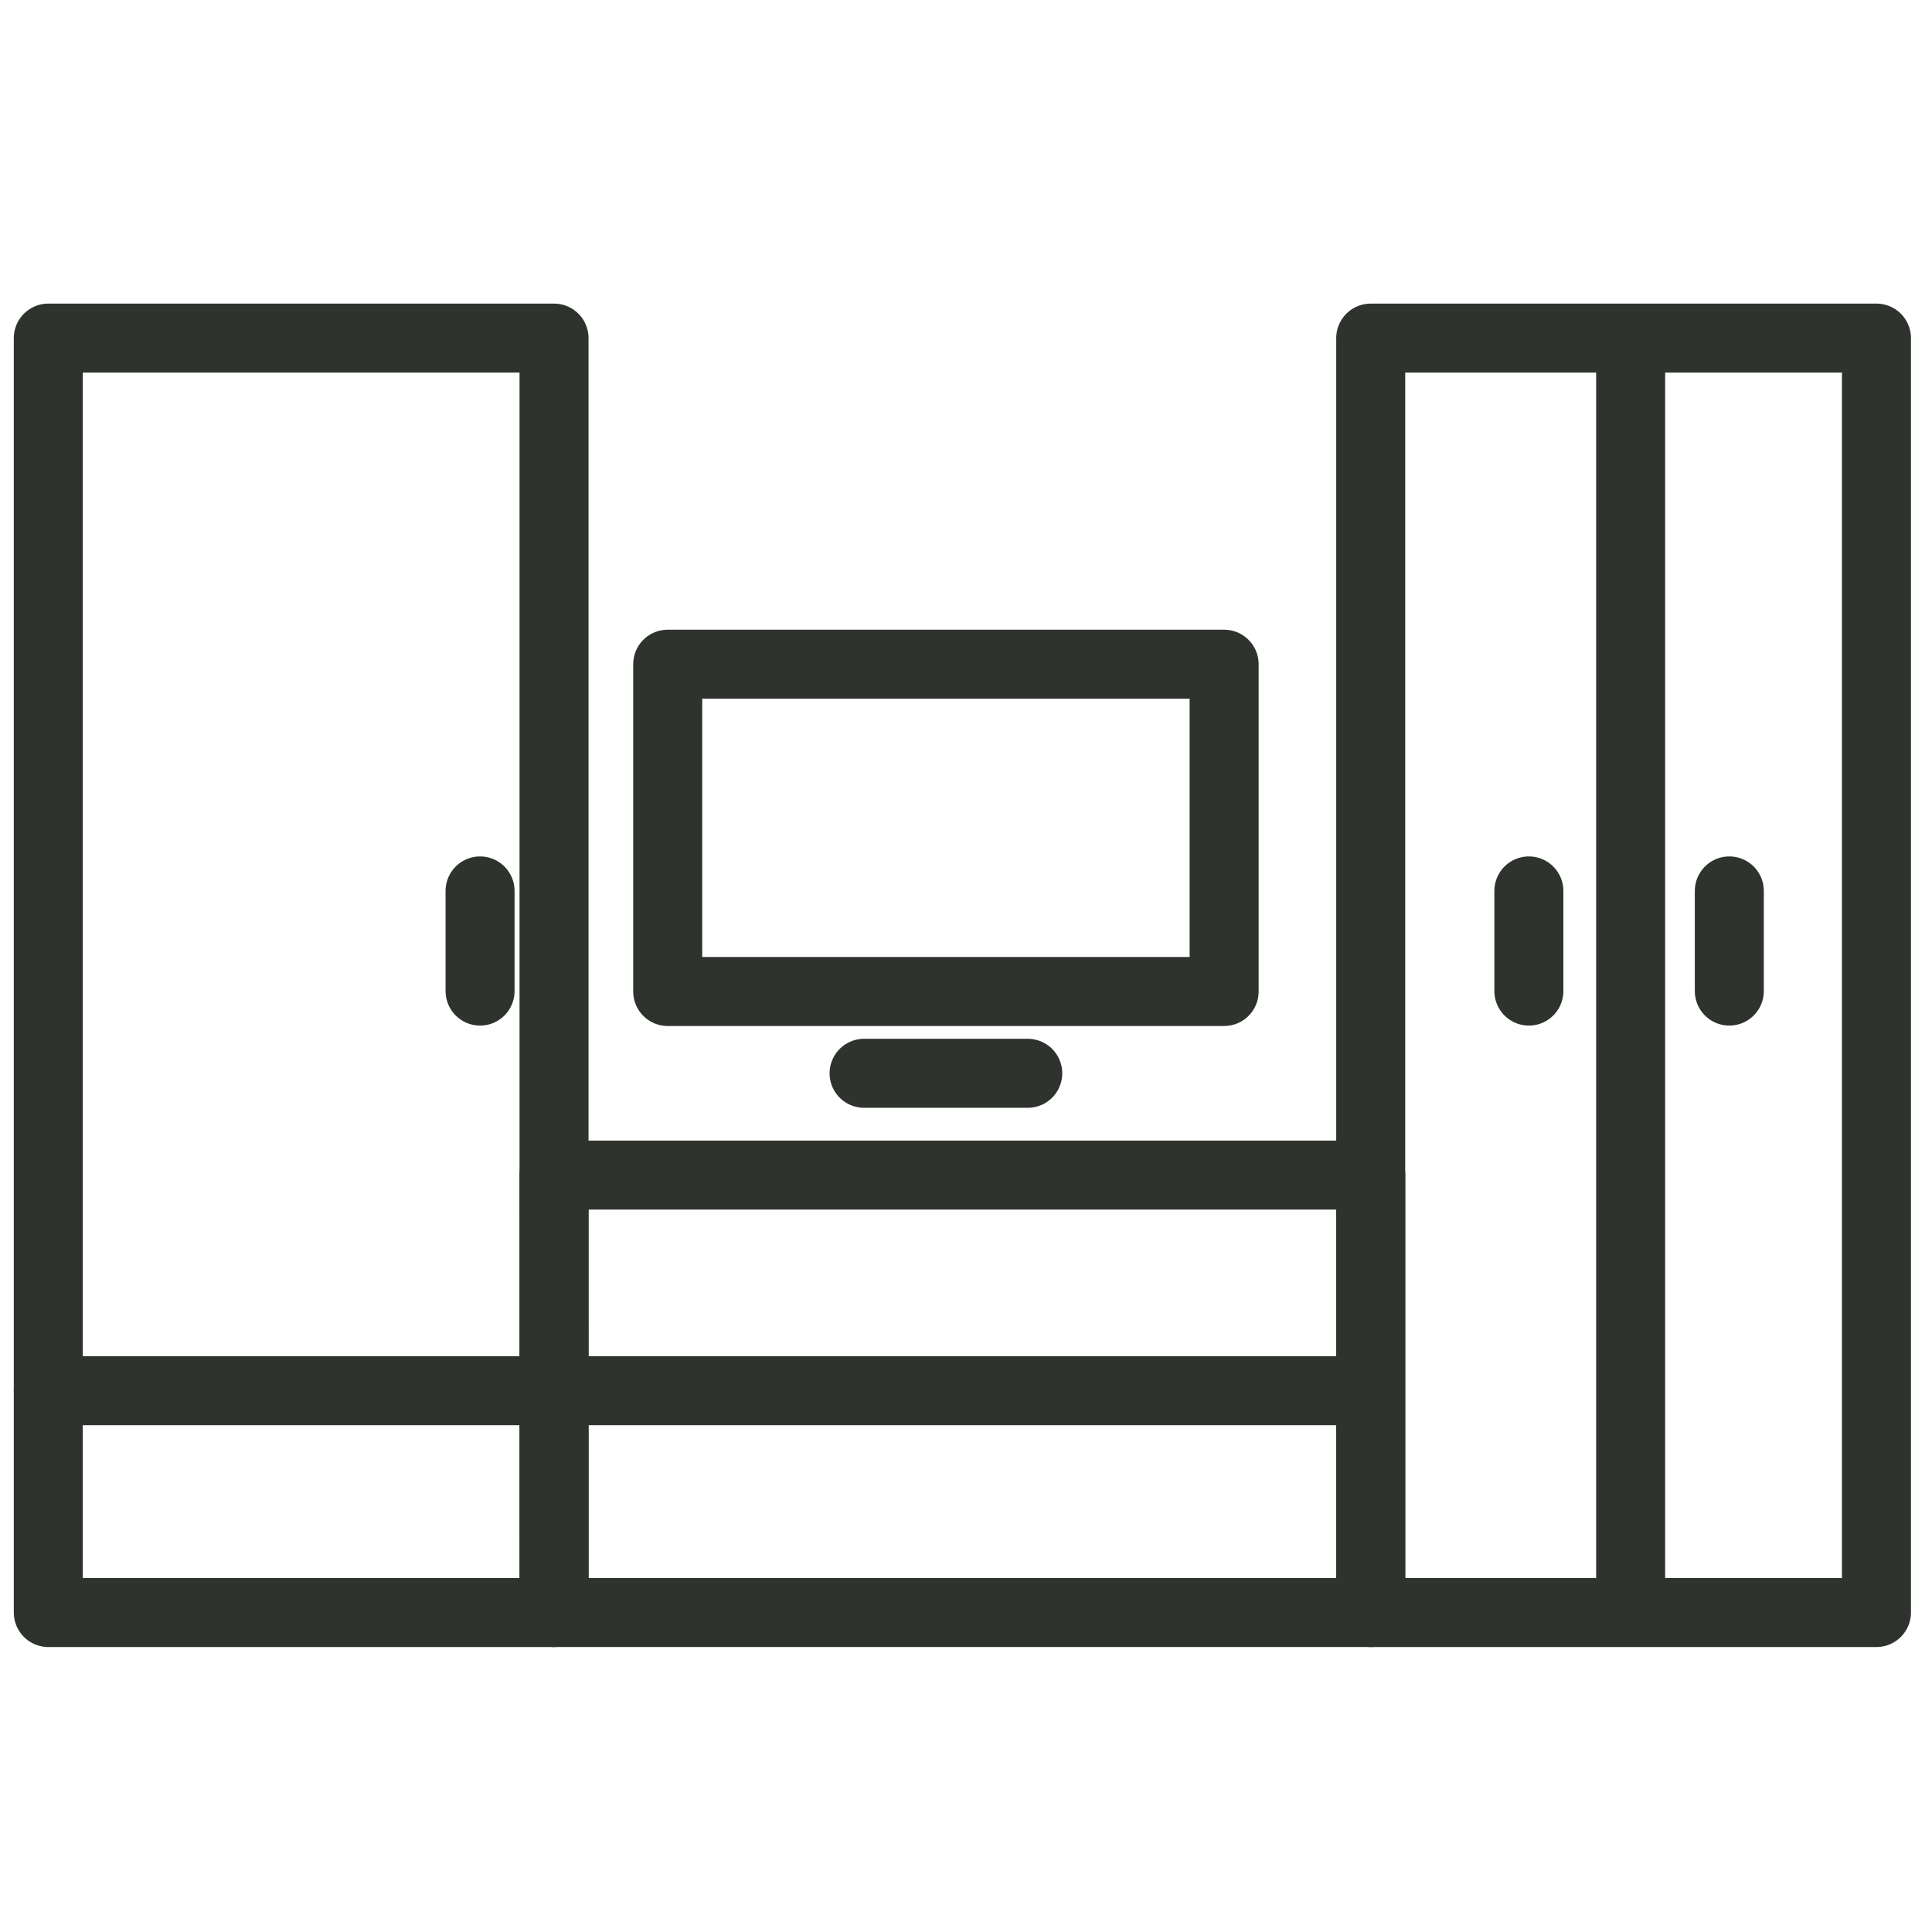
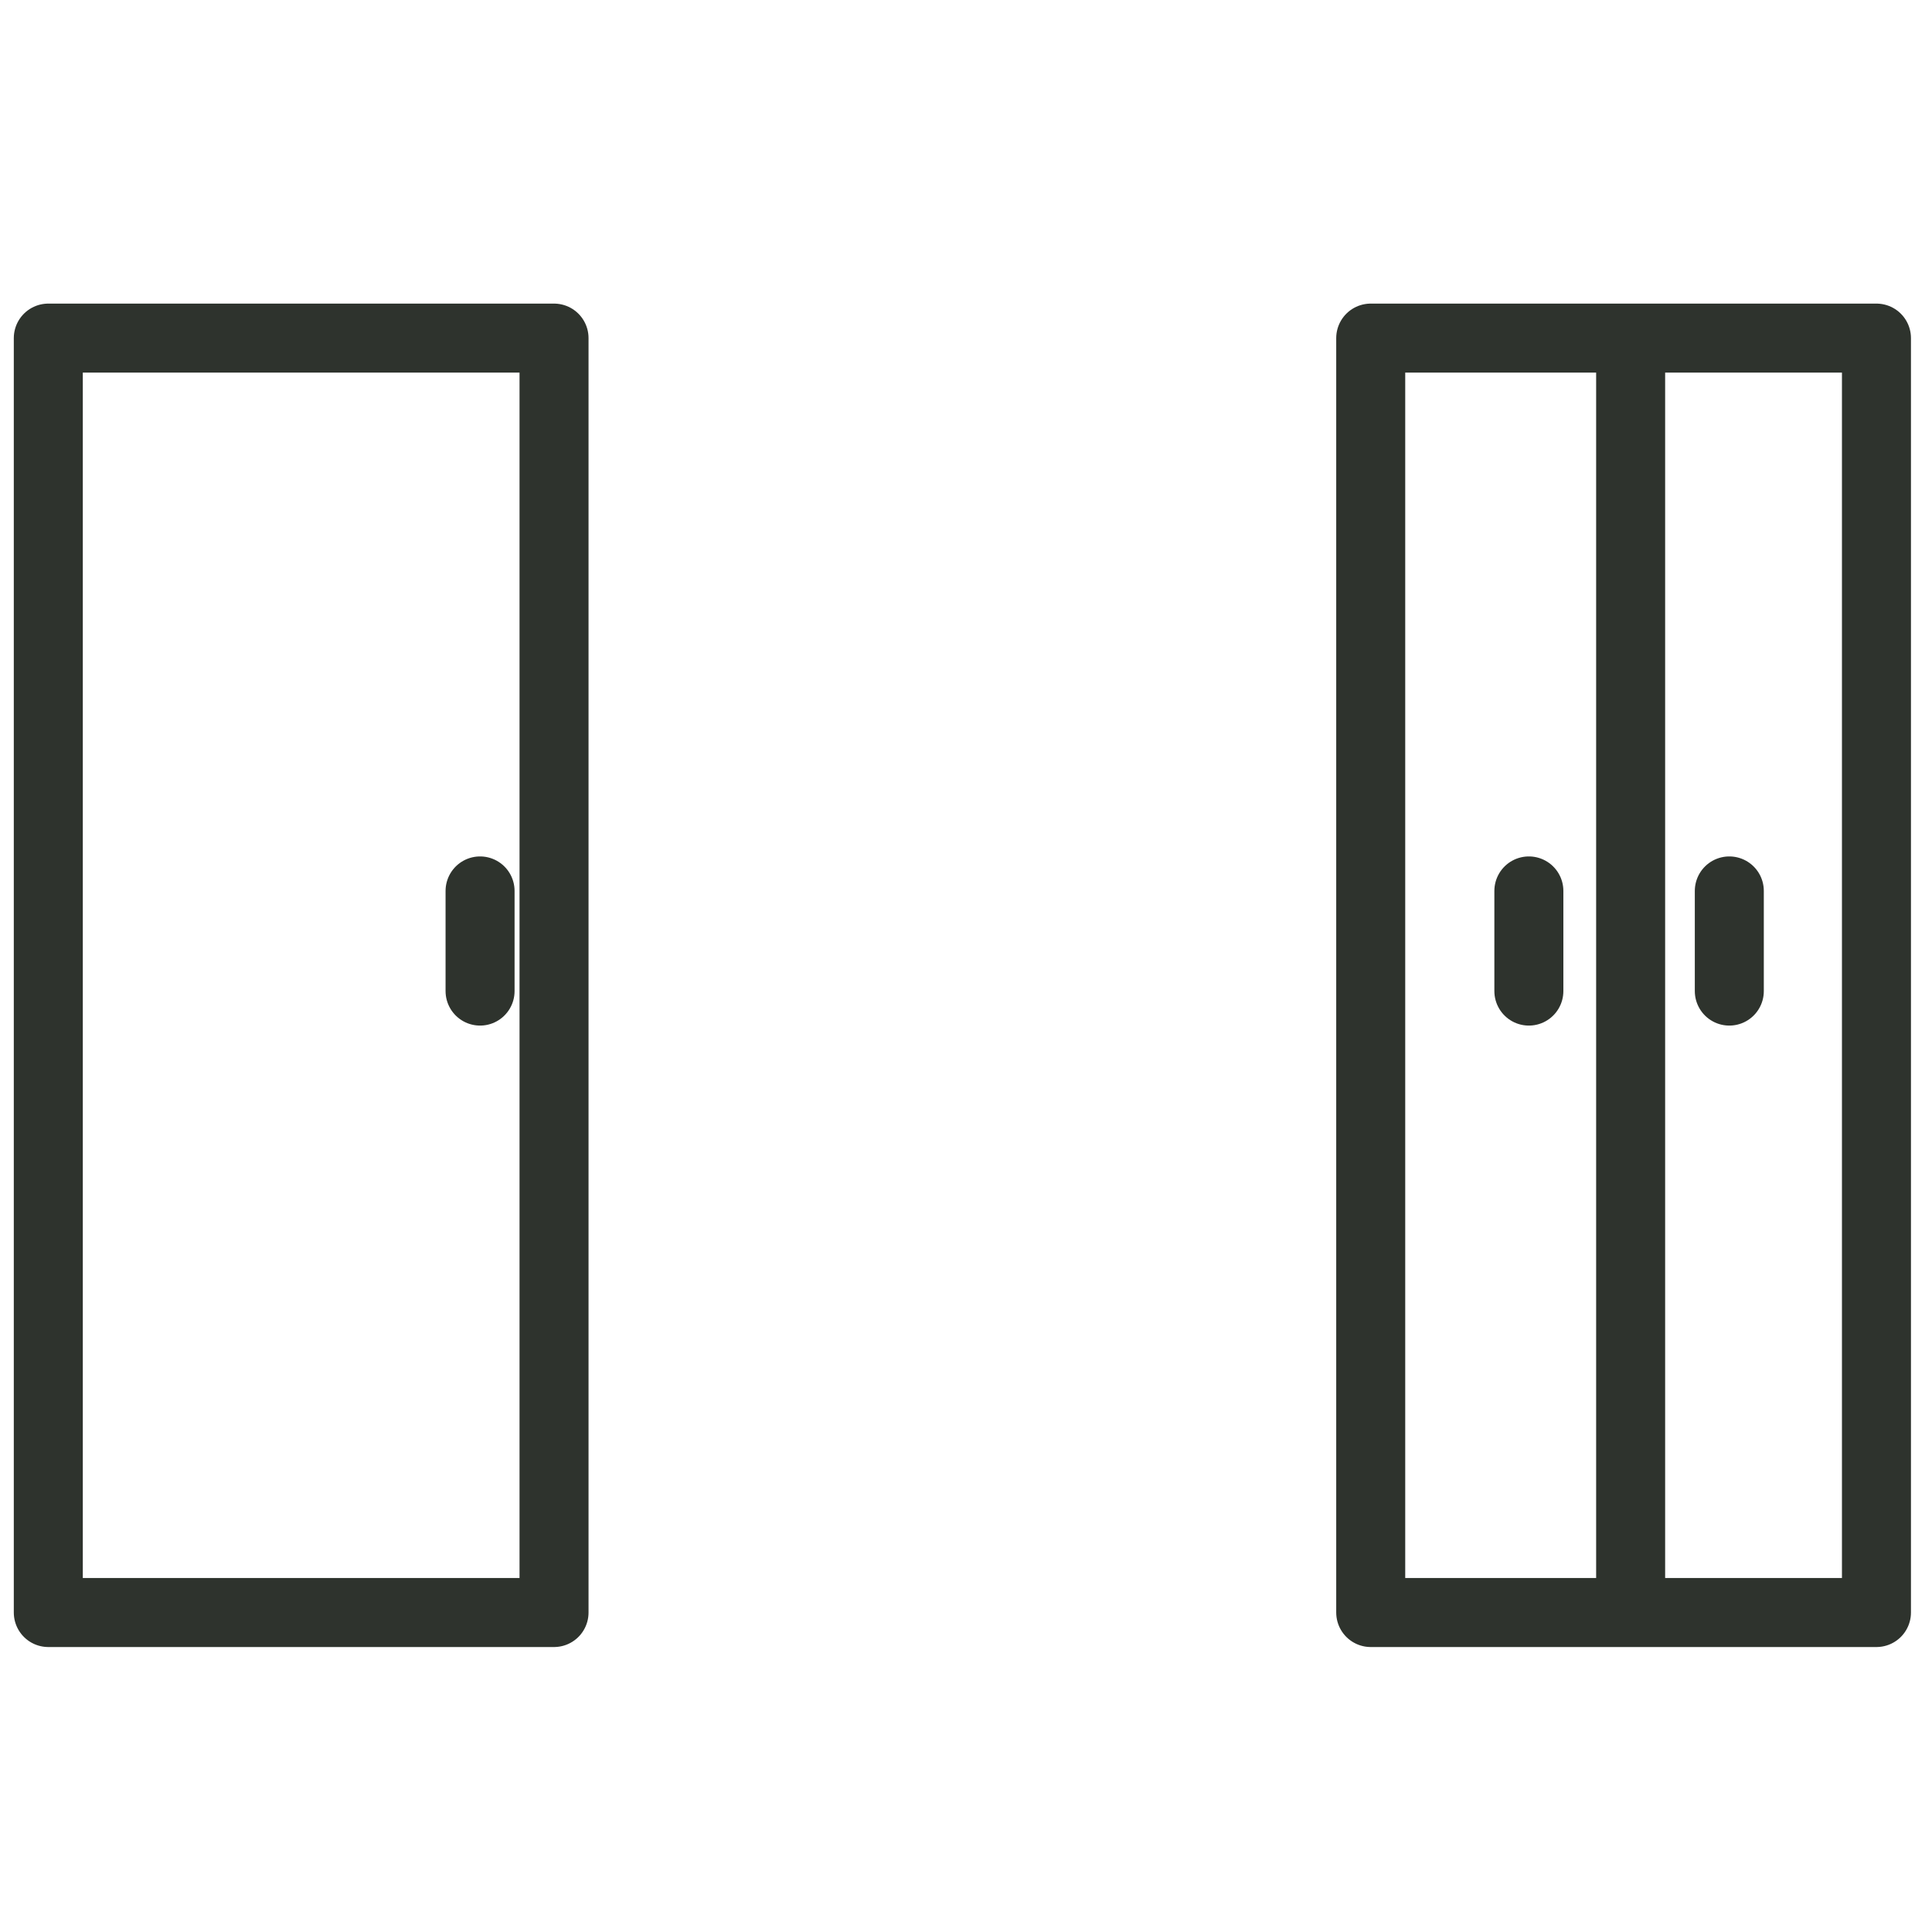
<svg xmlns="http://www.w3.org/2000/svg" width="56" height="56" viewBox="0 0 56 56" fill="none">
-   <path fill-rule="evenodd" clip-rule="evenodd" d="M16.094 40.31H39.703H16.094ZM1.4 40.31H16.005H1.4ZM16.059 34.061H39.732V46.739H16.06L16.059 34.061ZM29.79 31.11H25.046H29.79ZM19.354 19.252H35.482V28.739H19.354V19.252Z" stroke="#2E332D" stroke-width="2" stroke-linecap="round" stroke-linejoin="round" />
  <path d="M50.125 25.824V28.727M1.4 9.8H16.059V46.74H1.4V9.8ZM39.731 9.8H54.39V46.74H39.731V9.8ZM47.265 46.688V9.8V46.688ZM13.915 25.824V28.727V25.824ZM44.315 25.824V28.727V25.824Z" stroke="#2E332D" stroke-width="2" stroke-linecap="round" stroke-linejoin="round" />
</svg>